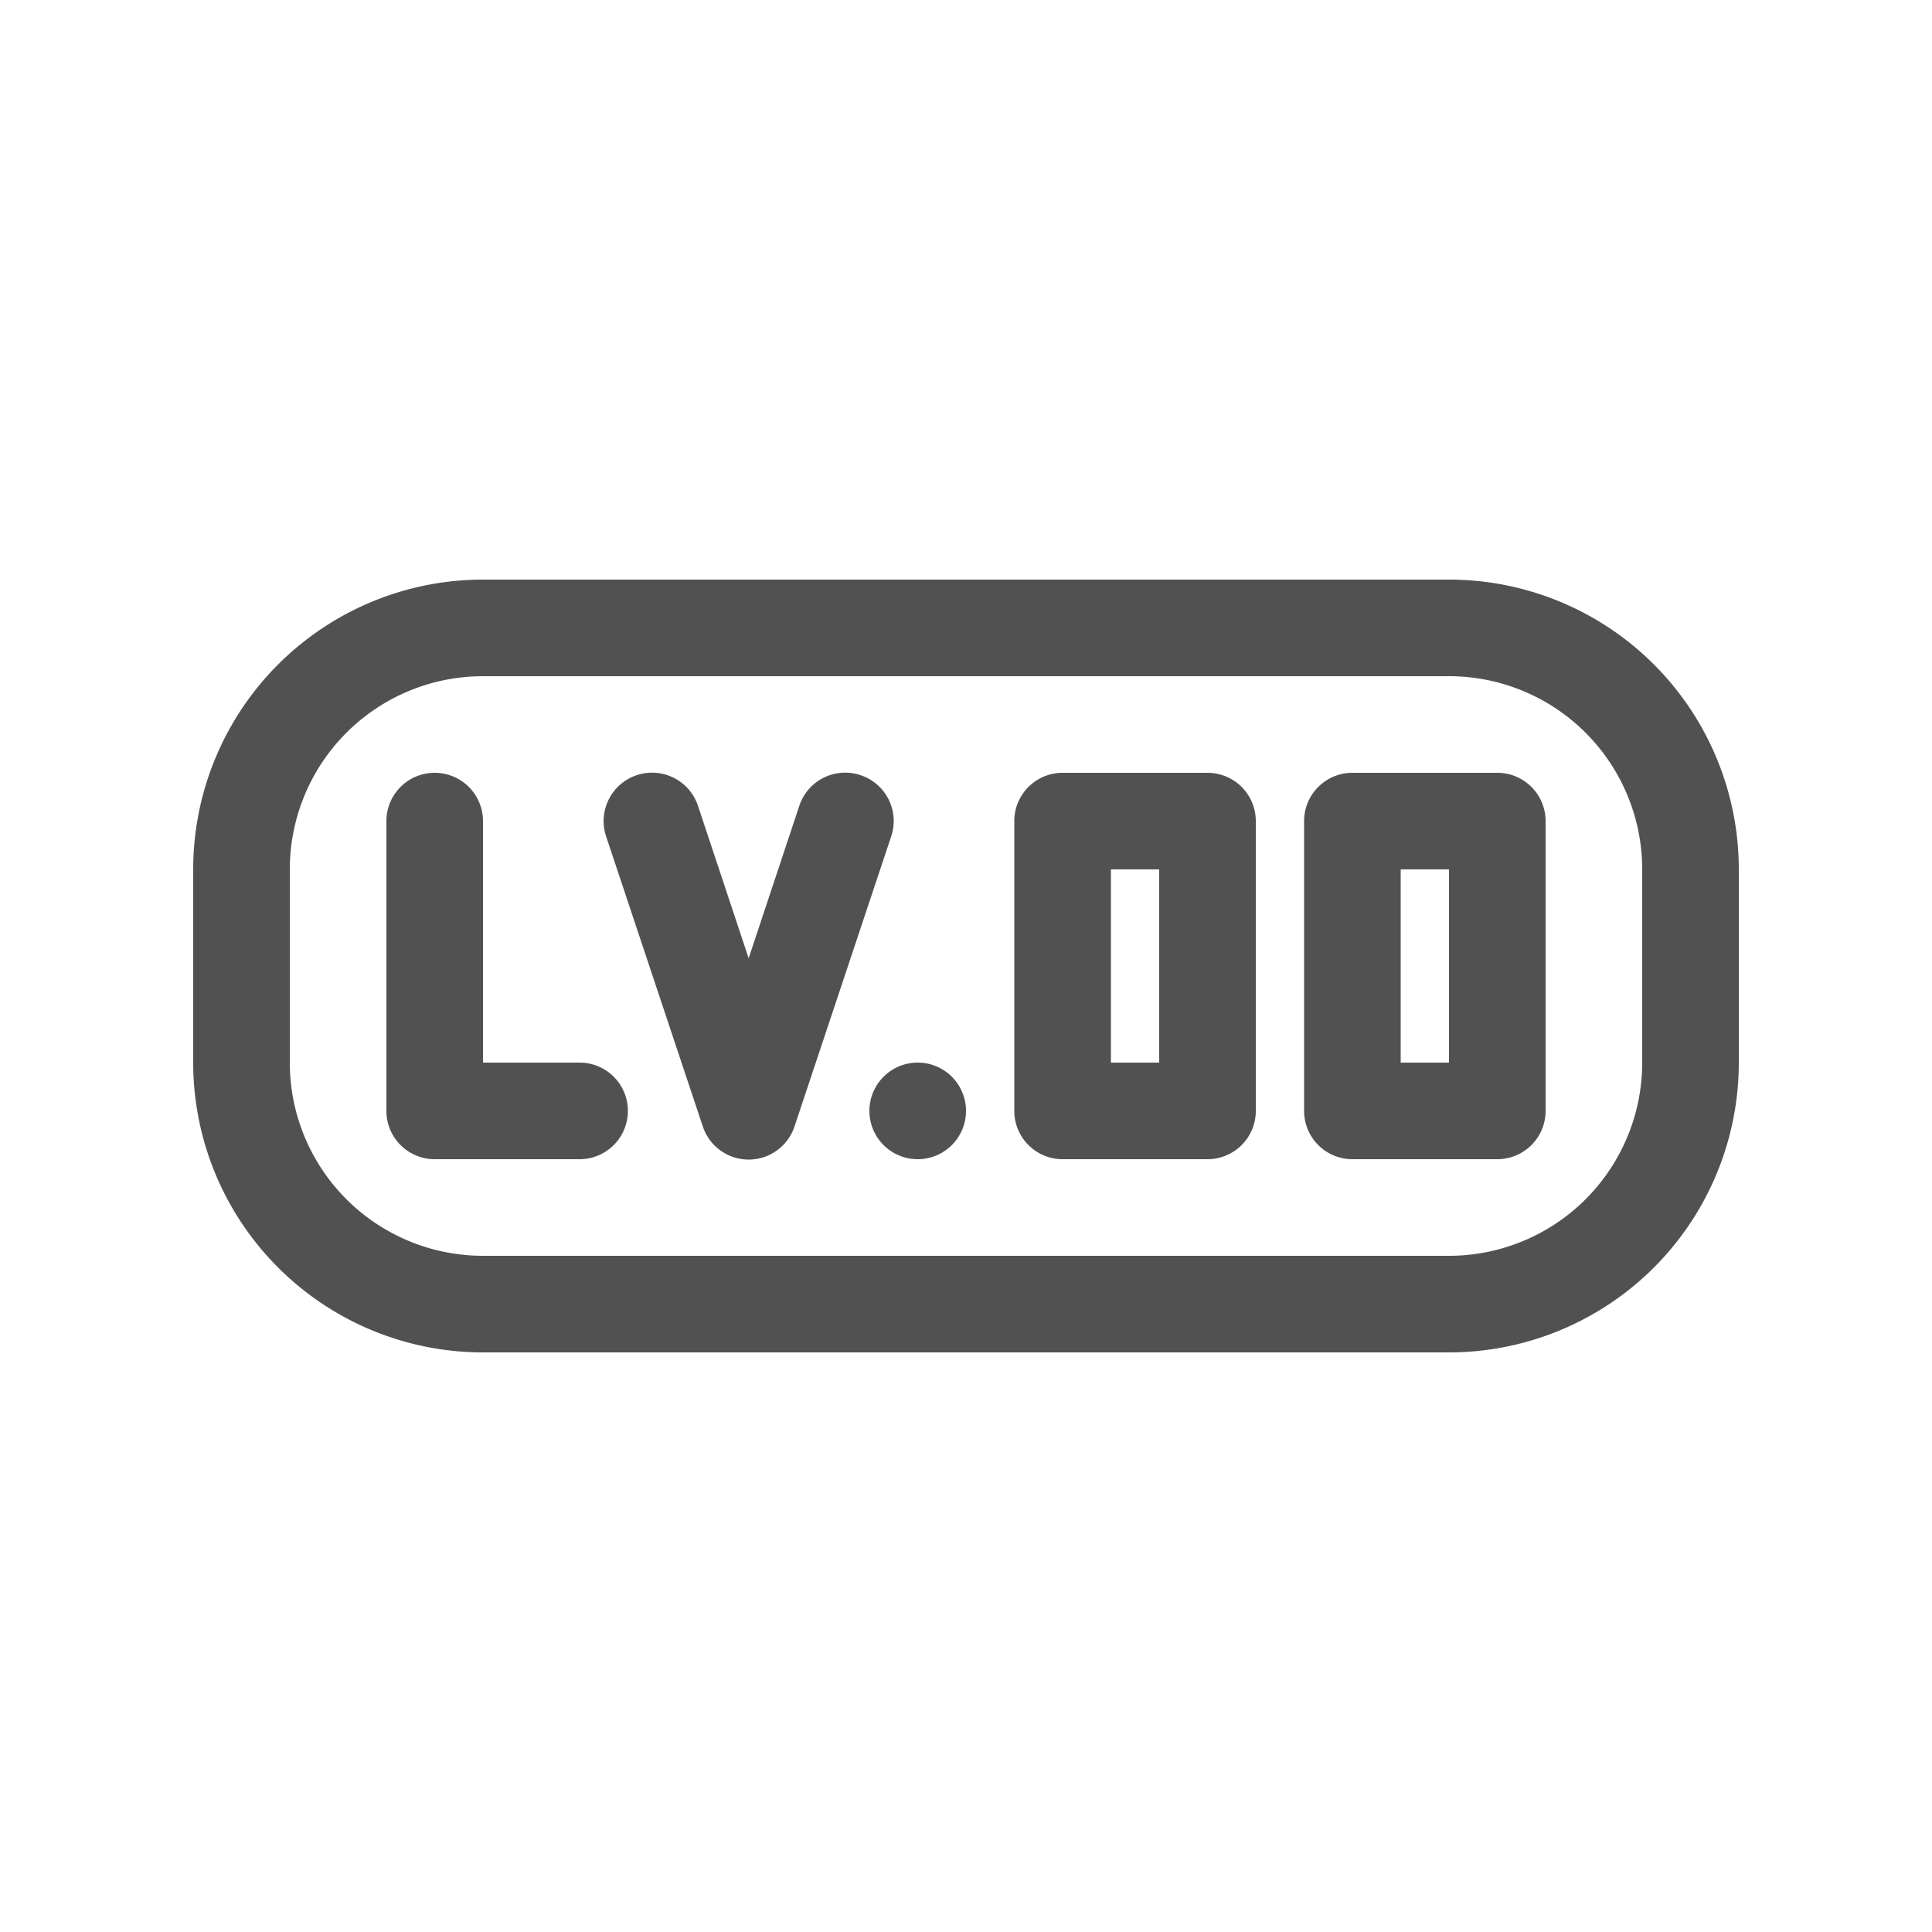
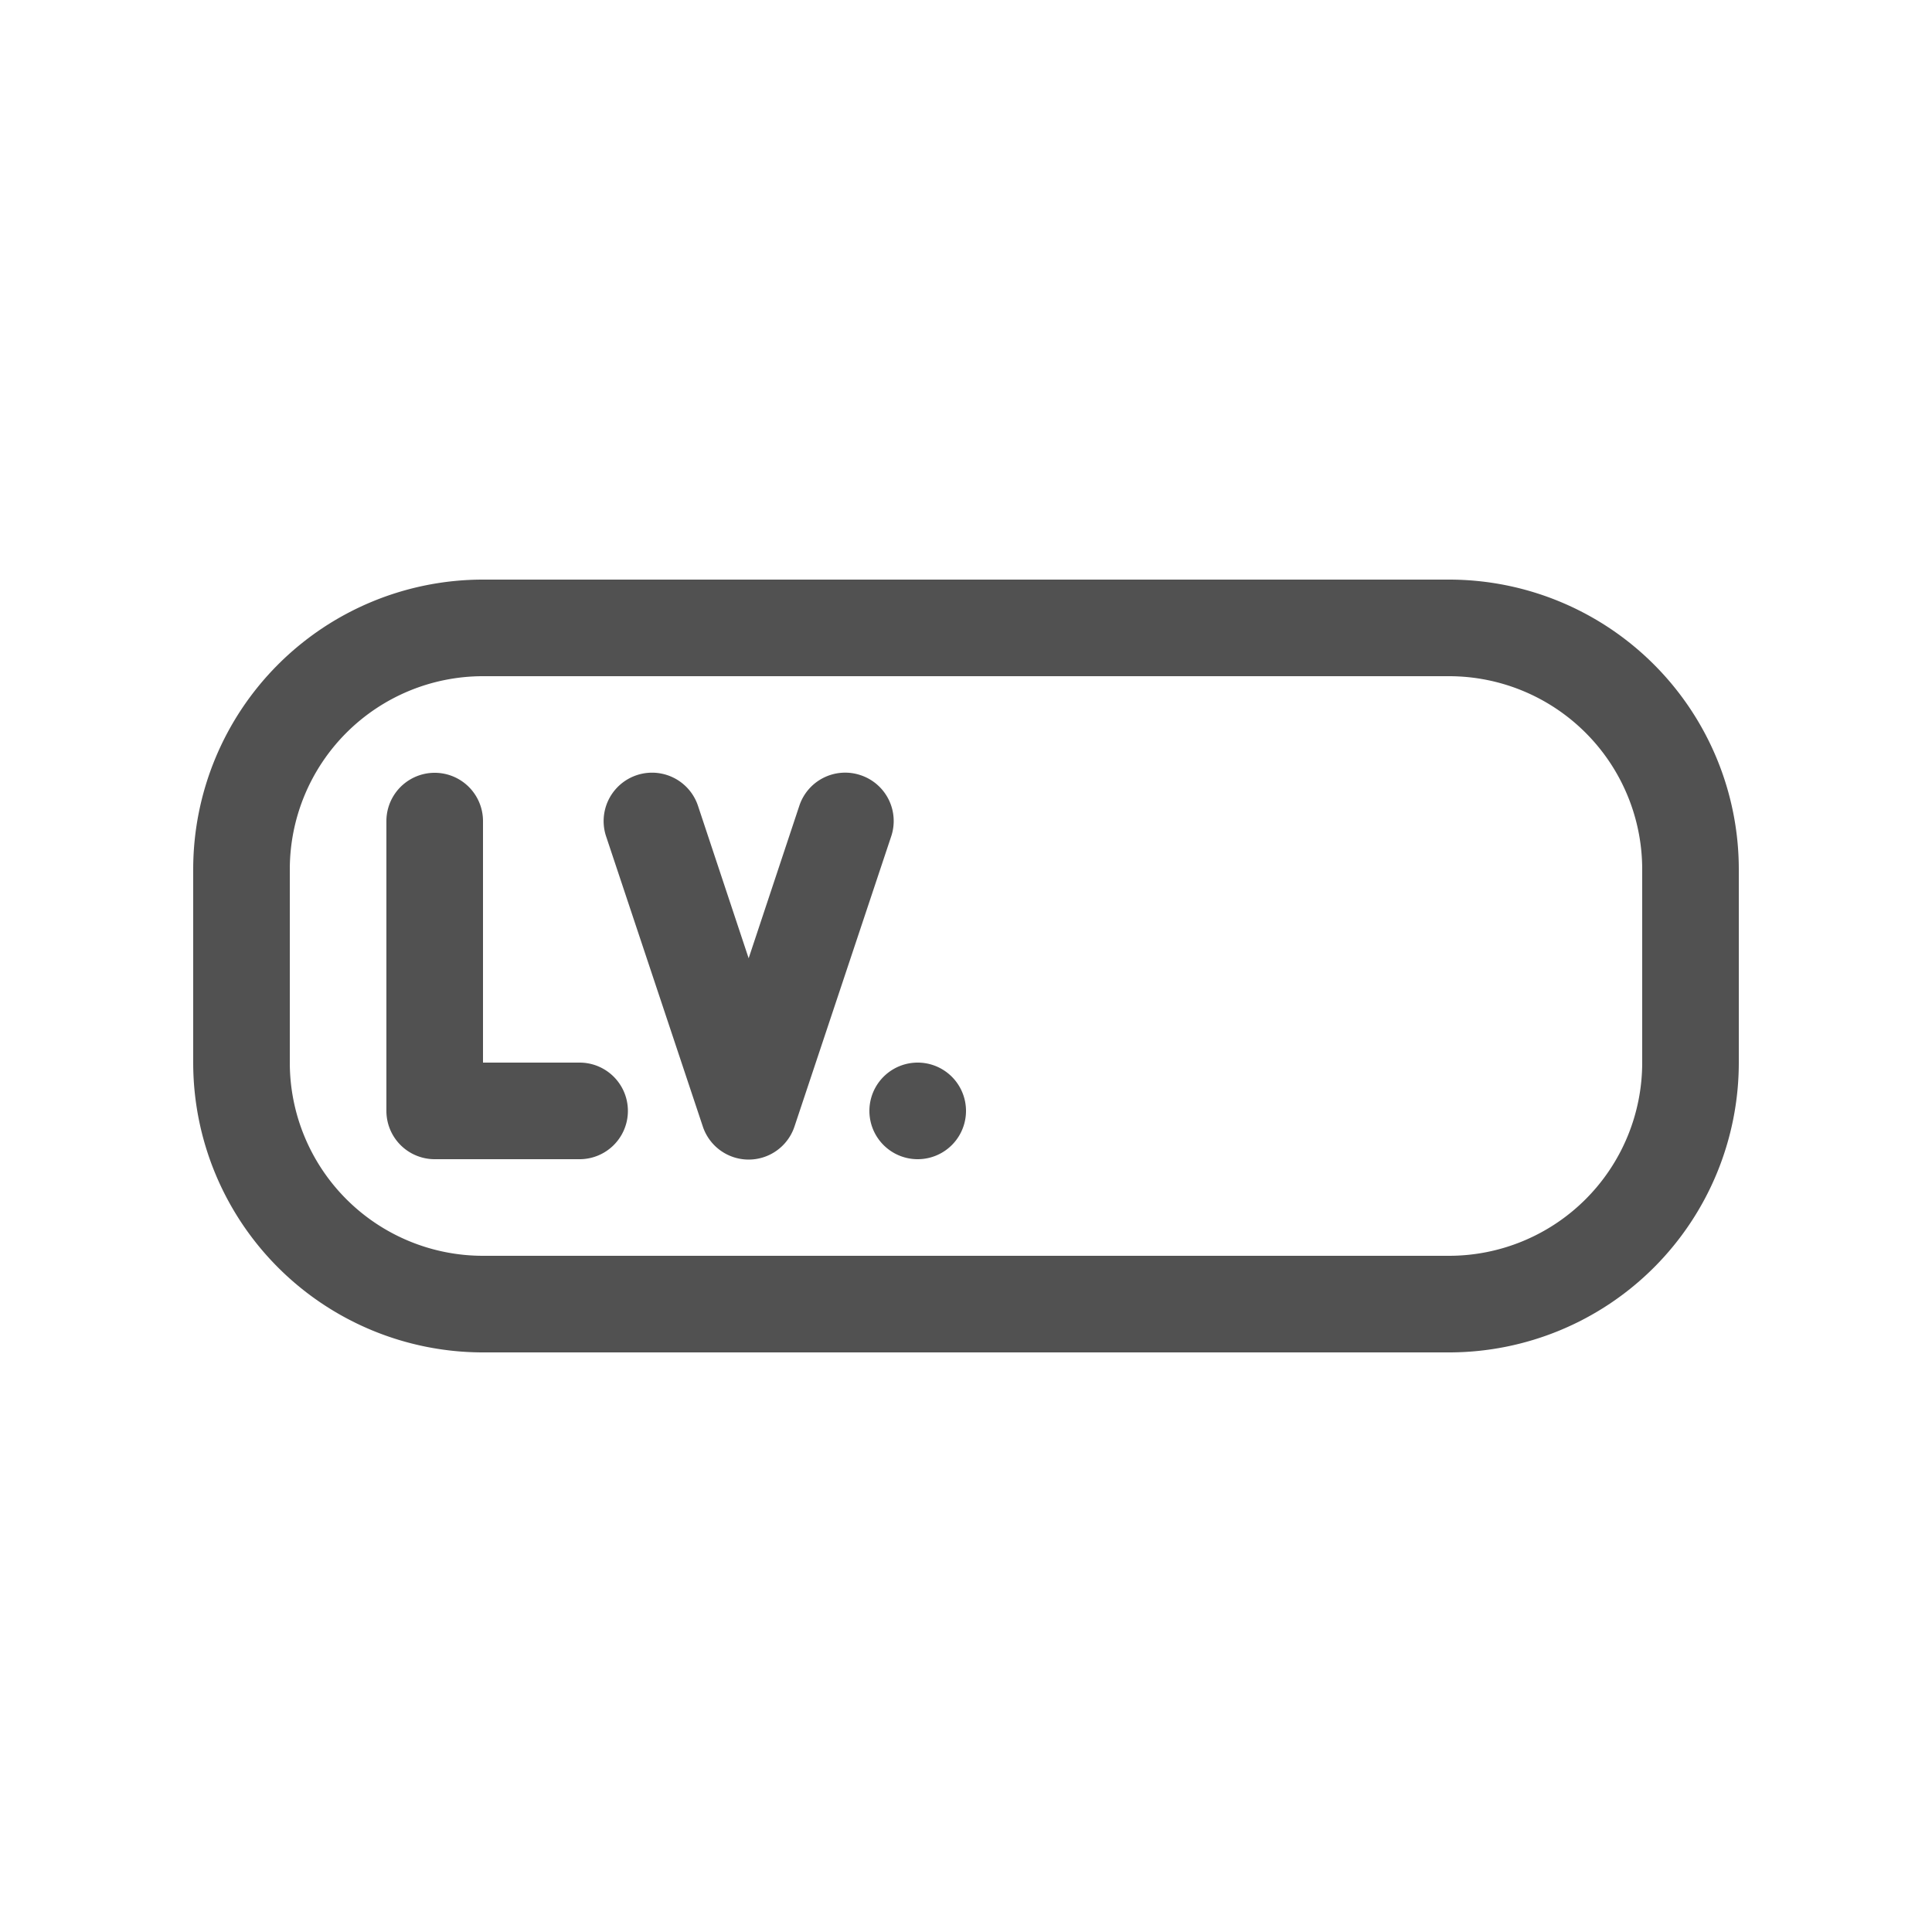
<svg xmlns="http://www.w3.org/2000/svg" t="1677854095780" class="icon" viewBox="0 0 1024 1024" version="1.1" p-id="943" width="32" height="32">
  <path d="M768 307.2H256a153.6 153.6 0 0 0-153.6 153.6v102.4a153.6 153.6 0 0 0 153.6 153.6h512a153.6 153.6 0 0 0 153.6-153.6v-102.4a153.6 153.6 0 0 0-153.6-153.6z m102.4 256a102.4 102.4 0 0 1-102.4 102.4H256a102.4 102.4 0 0 1-102.4-102.4v-102.4a102.4 102.4 0 0 1 102.4-102.4h512a102.4 102.4 0 0 1 102.4 102.4z" p-id="944" fill="#515151" />
  <path d="M307.2 563.2h-51.2v-128a25.6 25.6 0 0 0-51.2 0v153.6a25.6 25.6 0 0 0 25.6 25.6h76.8a25.6 25.6 0 0 0 0-51.2zM456.192 410.88a25.6 25.6 0 0 0-32.512 16.128l-26.88 80.896-26.88-80.896a25.6 25.6 0 1 0-48.64 16.384l51.2 153.6a25.6 25.6 0 0 0 48.64 0l51.2-153.6a25.6 25.6 0 0 0-16.128-32.512z" p-id="945" fill="#515151" />
  <path d="M486.4 588.8m-25.6 0a25.6 25.6 0 1 0 51.2 0 25.6 25.6 0 1 0-51.2 0Z" p-id="946" fill="#515151" />
-   <path d="M640 409.6h-76.8a25.6 25.6 0 0 0-25.6 25.6v153.6a25.6 25.6 0 0 0 25.6 25.6h76.8a25.6 25.6 0 0 0 25.6-25.6v-153.6a25.6 25.6 0 0 0-25.6-25.6z m-25.6 51.2v102.4h-25.6v-102.4zM793.6 409.6h-76.8a25.6 25.6 0 0 0-25.6 25.6v153.6a25.6 25.6 0 0 0 25.6 25.6h76.8a25.6 25.6 0 0 0 25.6-25.6v-153.6a25.6 25.6 0 0 0-25.6-25.6z m-25.6 51.2v102.4h-25.6v-102.4z" p-id="947" fill="#515151" />
</svg>